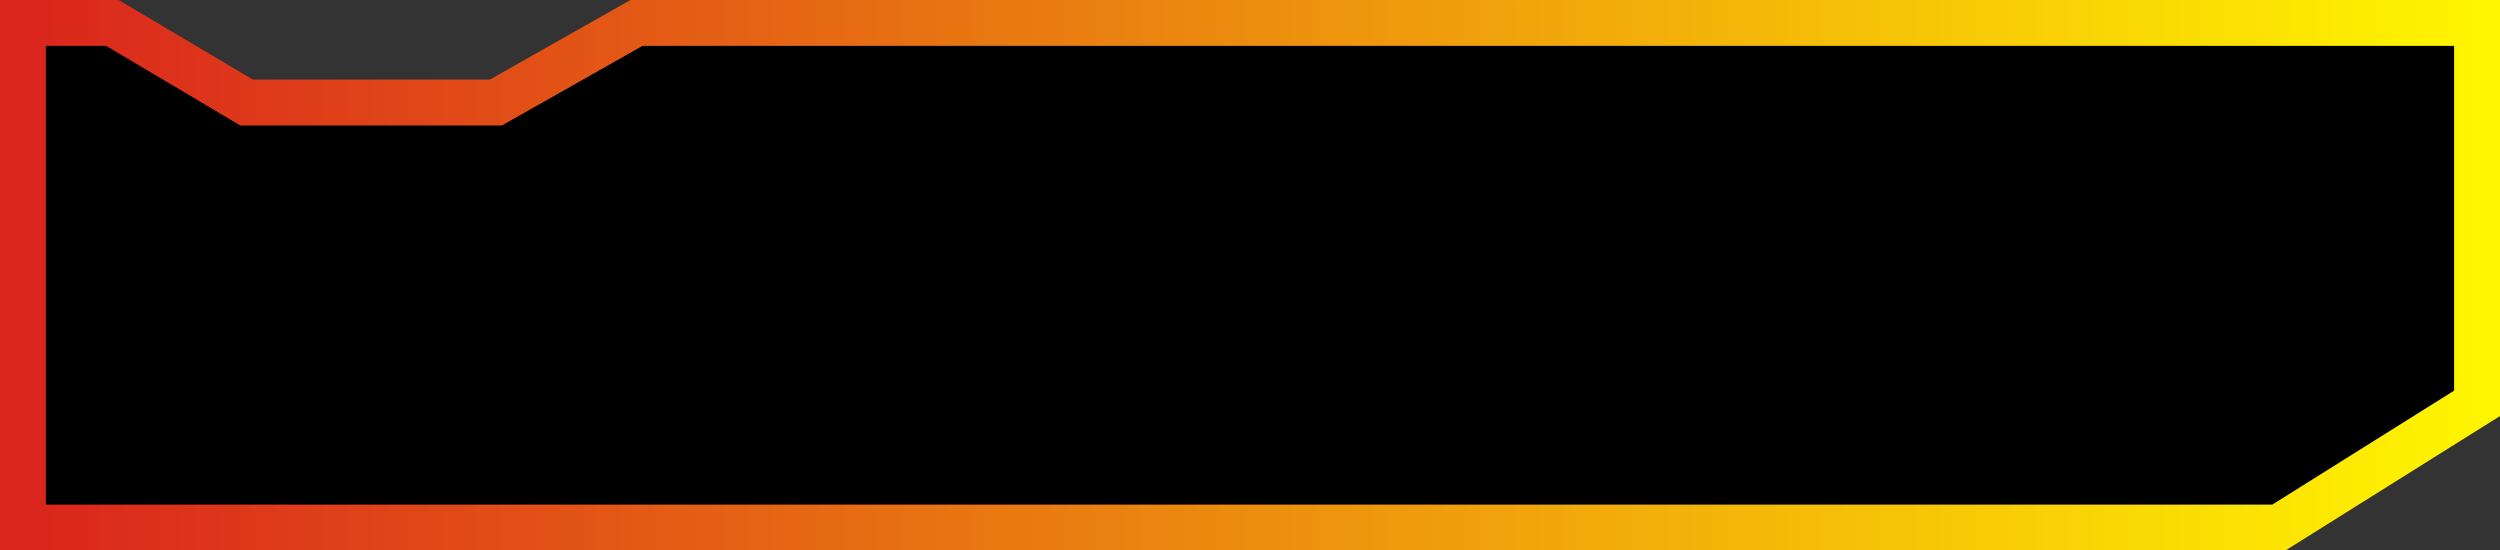
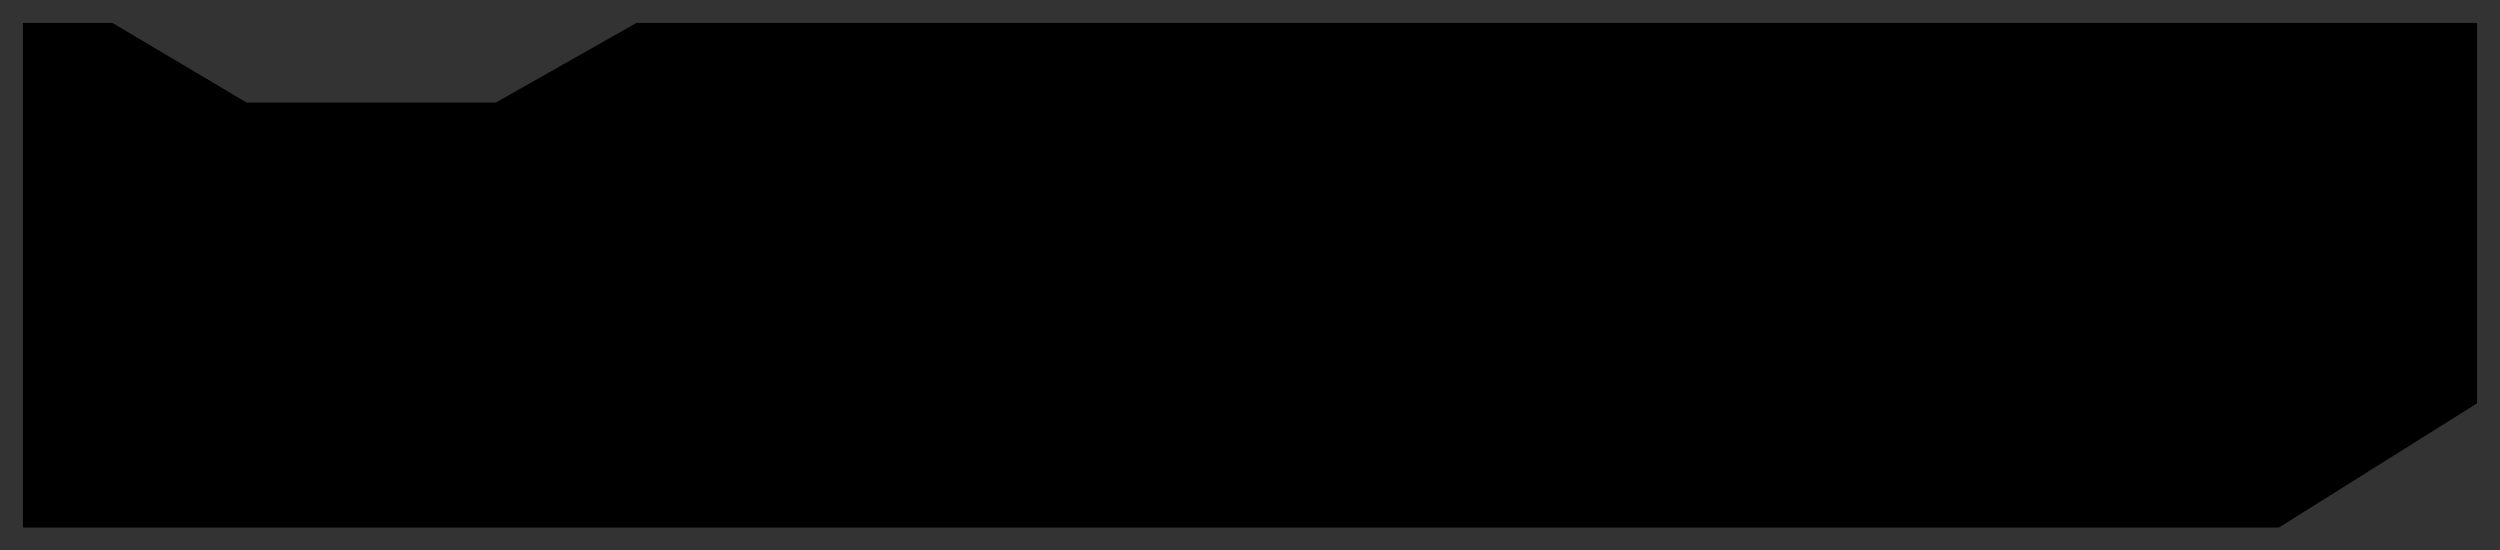
<svg xmlns="http://www.w3.org/2000/svg" width="218" height="48" viewBox="0 0 218 48" fill="none">
  <rect x="0" y="0" width="218" height="48" fill="#333333" stroke="none" />
  <desc> Created with Pixso. </desc>
  <defs>
    <linearGradient x1="2" y1="24" x2="216" y2="24" id="paint_linear_125_339_0" gradientUnits="userSpaceOnUse">
      <stop stop-color="#DA251D" />
      <stop offset="1" stop-color="#FFF500" />
    </linearGradient>
  </defs>
  <path id="Прямоугольник 119" d="M216 35.17L198.72 46L2 46L2 2L9.8 2L21.5 8.94L43.24 8.94L55.5 2L109 2L216 2L216 26.68L216 35.17Z" fill="#000000" fill-opacity="1" fill-rule="evenodd" />
-   <path id="Прямоугольник 119" d="M216 26.68L216 35.17L198.72 46L2 46L2 2L9.8 2L21.5 8.94L43.24 8.94L55.5 2L109 2L216 2L216 26.68Z" stroke="url(#paint_linear_125_339_0)" stroke-opacity="1" stroke-width="4" />
</svg>